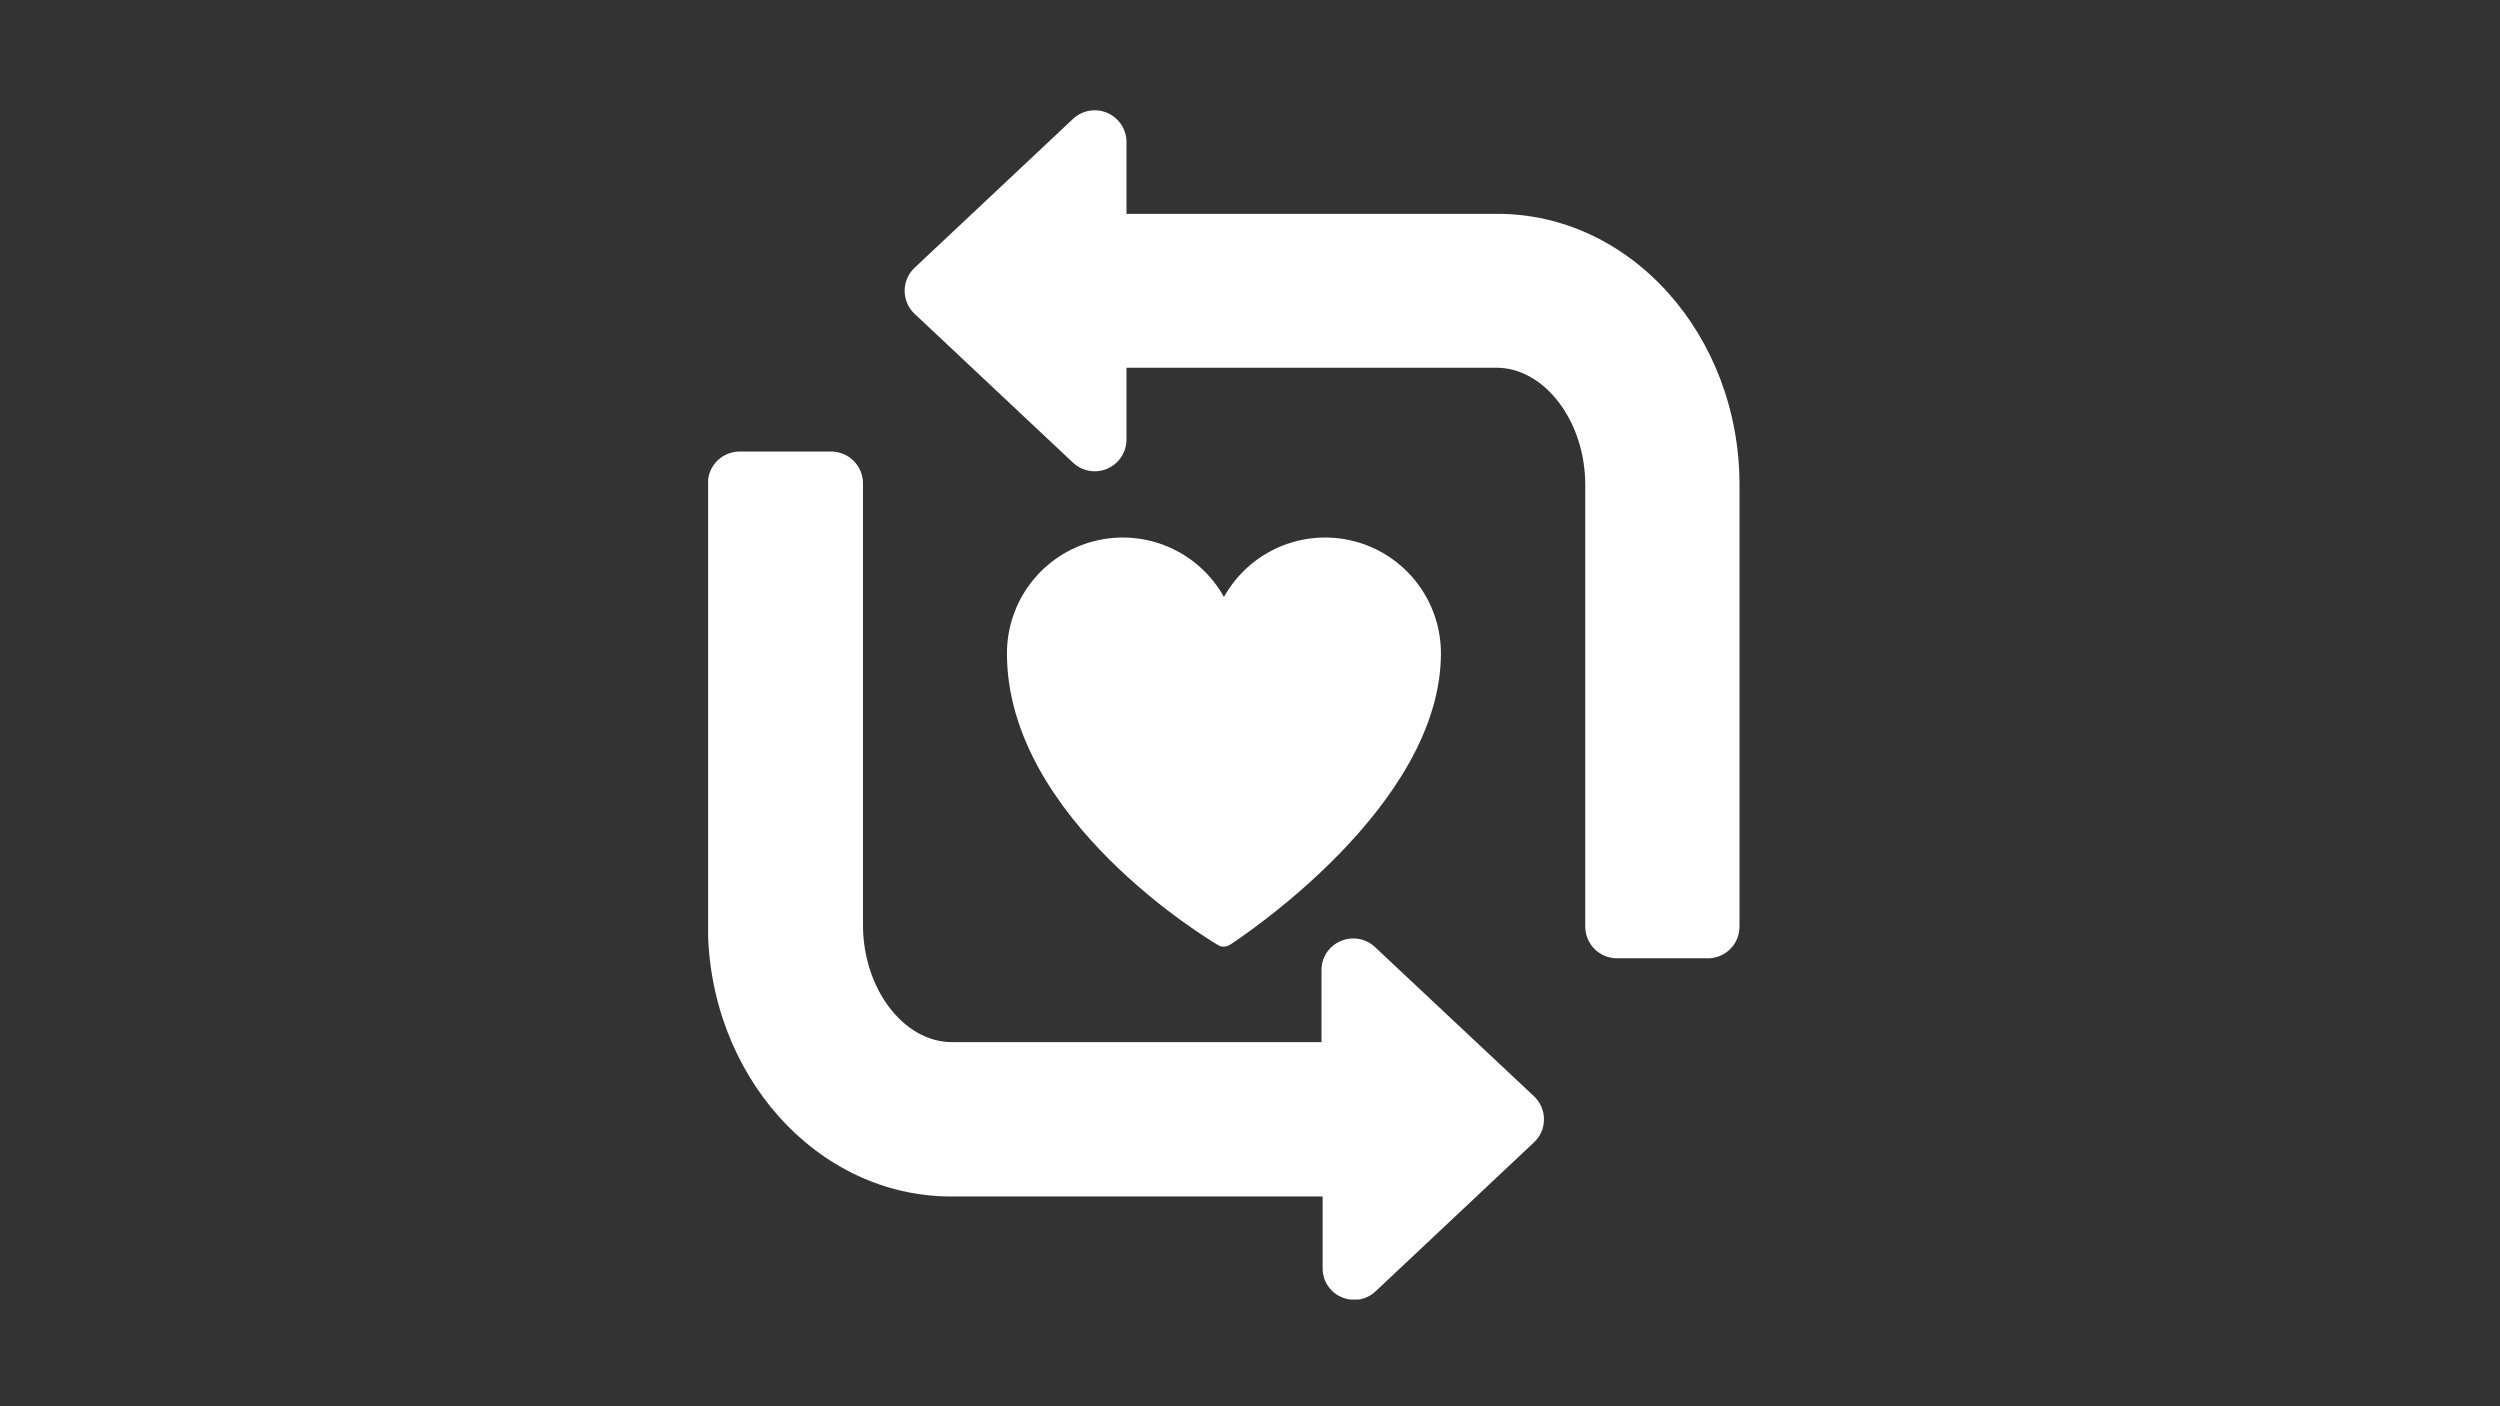
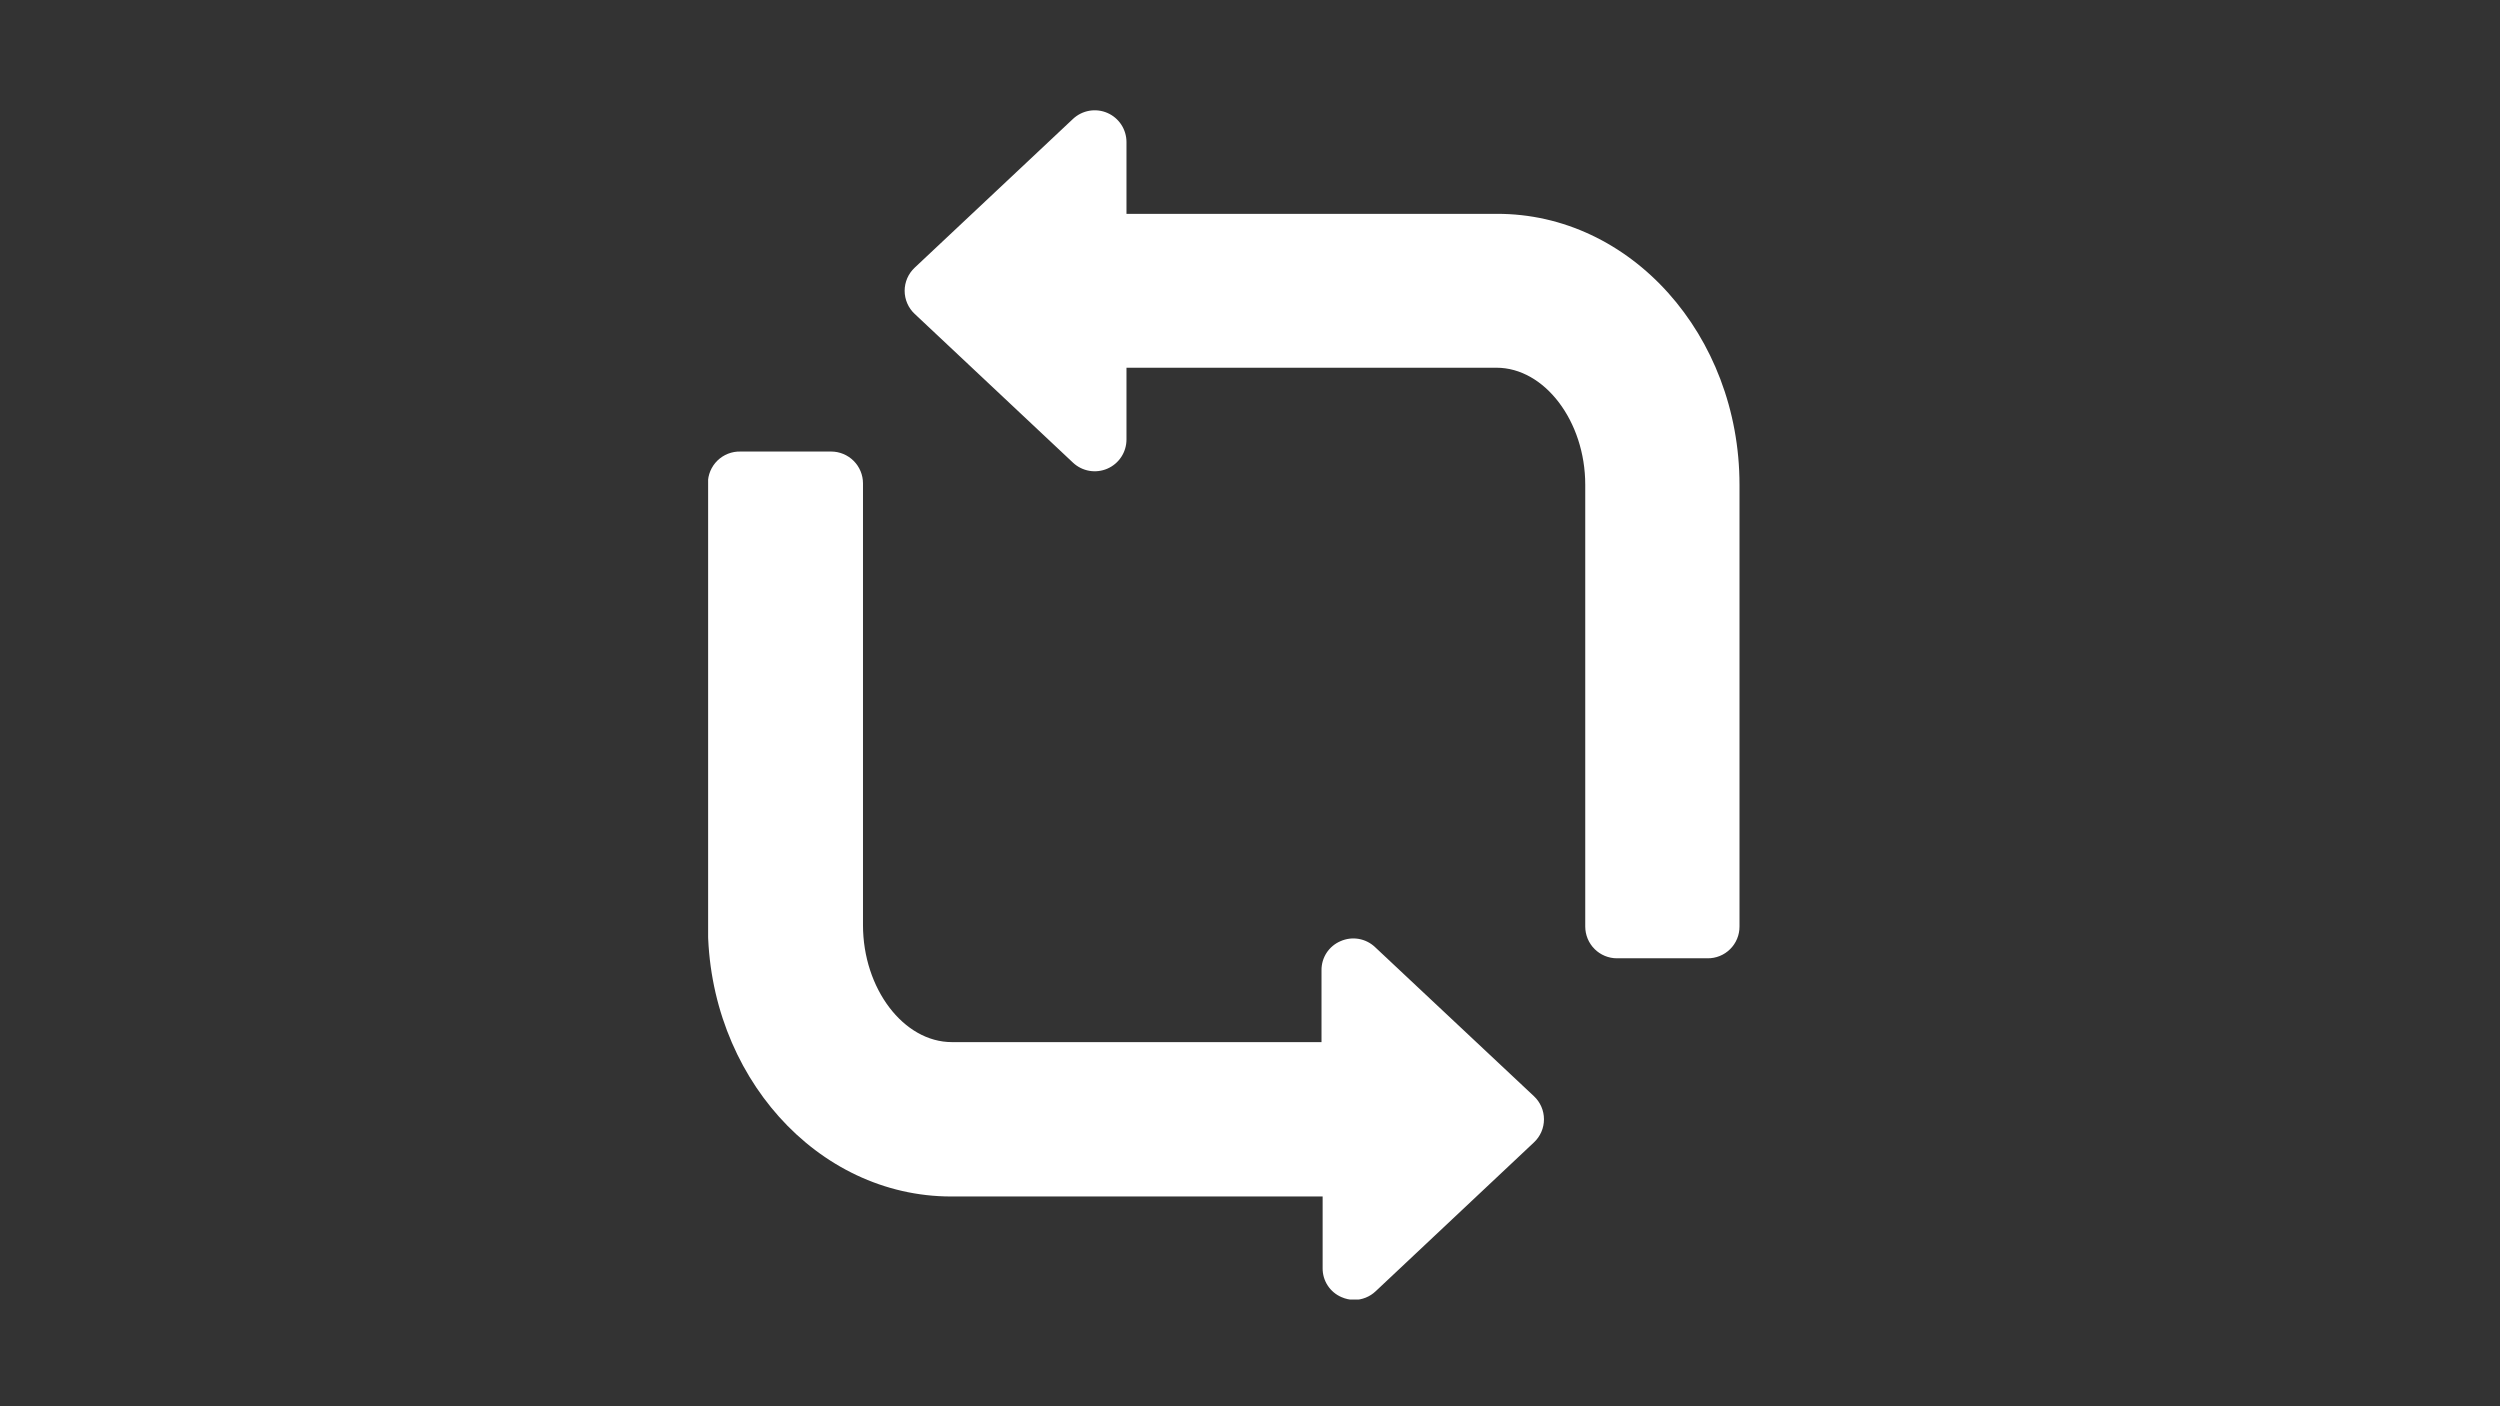
<svg xmlns="http://www.w3.org/2000/svg" width="1920" zoomAndPan="magnify" viewBox="0 0 1440 810" height="1080" preserveAspectRatio="xMidYMid meet" version="1.0">
  <rect x="0" y="0" width="1440" height="810" fill="#333333" stroke="none" />
  <defs>
    <clipPath id="83f7ca5cef">
      <path d="M 407.879 260 L 890 260 L 890 748.523 L 407.879 748.523 Z M 407.879 260 " clip-rule="nonzero" />
    </clipPath>
    <clipPath id="0dd026e329">
      <path d="M 521 63 L 1001.879 63 L 1001.879 552 L 521 552 Z M 521 63 " clip-rule="nonzero" />
    </clipPath>
  </defs>
-   <path fill="#ffffff" d="M 701.414 544.266 C 696.488 541.34 580 471.703 580 376.359 C 580 374.527 580.074 372.699 580.223 370.875 C 580.375 369.051 580.598 367.234 580.898 365.426 C 581.195 363.621 581.57 361.828 582.016 360.051 C 582.461 358.277 582.98 356.52 583.57 354.789 C 584.164 353.055 584.824 351.348 585.555 349.668 C 586.289 347.992 587.086 346.344 587.953 344.73 C 588.82 343.117 589.754 341.543 590.75 340.008 C 591.746 338.473 592.805 336.98 593.926 335.531 C 595.043 334.082 596.223 332.68 597.457 331.328 C 598.691 329.977 599.98 328.676 601.324 327.43 C 602.664 326.184 604.055 324.996 605.496 323.863 C 606.938 322.734 608.422 321.664 609.949 320.652 C 611.477 319.645 613.043 318.699 614.648 317.82 C 616.258 316.941 617.895 316.129 619.57 315.383 C 621.242 314.637 622.941 313.961 624.672 313.355 C 626.398 312.754 628.148 312.219 629.922 311.758 C 631.695 311.297 633.484 310.91 635.289 310.598 C 637.09 310.285 638.906 310.043 640.73 309.879 C 642.555 309.715 644.383 309.629 646.211 309.613 C 648.043 309.602 649.871 309.66 651.699 309.797 C 653.523 309.938 655.344 310.148 657.152 310.434 C 658.961 310.723 660.754 311.082 662.531 311.516 C 664.312 311.949 666.07 312.457 667.809 313.035 C 669.543 313.617 671.254 314.266 672.938 314.984 C 674.621 315.707 676.273 316.496 677.895 317.352 C 679.512 318.207 681.094 319.129 682.637 320.113 C 684.18 321.102 685.68 322.148 687.137 323.258 C 688.594 324.367 690 325.535 691.359 326.762 C 692.723 327.988 694.031 329.27 695.285 330.602 C 696.539 331.934 697.738 333.32 698.879 334.75 C 700.02 336.184 701.102 337.66 702.121 339.18 C 703.141 340.703 704.094 342.262 704.984 343.863 C 705.875 342.262 706.832 340.703 707.852 339.18 C 708.871 337.66 709.953 336.184 711.094 334.75 C 712.234 333.32 713.434 331.934 714.688 330.602 C 715.941 329.27 717.25 327.988 718.609 326.762 C 719.973 325.535 721.379 324.367 722.836 323.258 C 724.293 322.148 725.793 321.102 727.336 320.113 C 728.879 319.129 730.461 318.207 732.078 317.352 C 733.699 316.496 735.348 315.707 737.031 314.984 C 738.715 314.266 740.426 313.617 742.164 313.035 C 743.902 312.457 745.66 311.949 747.438 311.516 C 749.219 311.082 751.012 310.723 752.82 310.434 C 754.629 310.148 756.445 309.938 758.273 309.801 C 760.098 309.66 761.93 309.602 763.758 309.613 C 765.59 309.629 767.418 309.715 769.242 309.879 C 771.066 310.043 772.879 310.285 774.684 310.598 C 776.488 310.91 778.277 311.297 780.051 311.758 C 781.82 312.219 783.574 312.754 785.301 313.355 C 787.031 313.961 788.73 314.637 790.402 315.383 C 792.078 316.129 793.715 316.941 795.32 317.82 C 796.926 318.699 798.496 319.645 800.023 320.652 C 801.551 321.664 803.035 322.734 804.477 323.863 C 805.914 324.996 807.305 326.184 808.648 327.43 C 809.992 328.676 811.281 329.977 812.516 331.328 C 813.75 332.68 814.926 334.082 816.047 335.531 C 817.168 336.98 818.227 338.473 819.223 340.008 C 820.219 341.543 821.152 343.117 822.02 344.73 C 822.887 346.344 823.684 347.992 824.418 349.668 C 825.148 351.348 825.809 353.055 826.398 354.789 C 826.992 356.52 827.512 358.277 827.957 360.051 C 828.402 361.828 828.777 363.621 829.074 365.426 C 829.375 367.234 829.598 369.051 829.746 370.875 C 829.898 372.699 829.973 374.527 829.969 376.359 C 829.969 464.633 713.844 540.625 708.559 544.125 C 707.383 544.883 706.098 545.262 704.699 545.266 C 703.516 545.234 702.418 544.898 701.414 544.266 Z M 701.414 544.266 " fill-opacity="1" fill-rule="nonzero" />
  <g clip-path="url(#83f7ca5cef)">
    <path fill="#ffffff" d="M 883.535 631.398 C 883.992 631.824 884.422 632.27 884.832 632.738 C 885.242 633.207 885.629 633.699 885.988 634.207 C 886.348 634.715 886.68 635.242 886.984 635.785 C 887.289 636.328 887.566 636.883 887.816 637.457 C 888.066 638.027 888.281 638.609 888.473 639.203 C 888.66 639.797 888.816 640.398 888.945 641.008 C 889.07 641.621 889.168 642.234 889.23 642.855 C 889.293 643.473 889.328 644.094 889.328 644.719 C 889.328 645.34 889.293 645.961 889.23 646.582 C 889.168 647.203 889.07 647.816 888.945 648.426 C 888.816 649.035 888.66 649.641 888.473 650.234 C 888.281 650.828 888.066 651.41 887.816 651.98 C 887.566 652.551 887.289 653.109 886.984 653.652 C 886.68 654.195 886.348 654.719 885.988 655.23 C 885.629 655.738 885.242 656.227 884.832 656.695 C 884.422 657.164 883.992 657.613 883.535 658.039 L 792.402 743.742 C 790.719 745.344 788.797 746.578 786.637 747.445 C 784.477 748.309 782.23 748.738 779.906 748.742 C 777.422 748.688 775.039 748.164 772.762 747.168 C 771.945 746.824 771.16 746.418 770.402 745.957 C 769.645 745.492 768.93 744.977 768.25 744.406 C 767.566 743.836 766.934 743.219 766.344 742.559 C 765.758 741.895 765.223 741.188 764.738 740.445 C 764.254 739.703 763.828 738.926 763.457 738.121 C 763.09 737.312 762.781 736.484 762.535 735.633 C 762.289 734.781 762.109 733.914 761.992 733.035 C 761.875 732.156 761.82 731.273 761.836 730.387 L 761.836 689.176 L 547.863 689.176 C 470.516 689.176 407.738 619.043 407.738 532.84 L 407.738 278.371 C 407.738 277.762 407.766 277.156 407.828 276.551 C 407.887 275.949 407.977 275.348 408.098 274.75 C 408.219 274.156 408.367 273.566 408.547 272.984 C 408.727 272.406 408.934 271.836 409.168 271.273 C 409.406 270.715 409.668 270.168 409.957 269.633 C 410.25 269.098 410.566 268.582 410.906 268.078 C 411.25 267.574 411.613 267.09 412.004 266.625 C 412.395 266.16 412.809 265.715 413.242 265.289 C 413.68 264.863 414.133 264.461 414.609 264.082 C 415.082 263.703 415.574 263.348 416.086 263.02 C 416.594 262.688 417.121 262.383 417.66 262.105 C 418.203 261.828 418.754 261.578 419.32 261.355 C 419.887 261.133 420.461 260.938 421.047 260.773 C 421.633 260.605 422.223 260.473 422.82 260.363 C 423.422 260.258 424.023 260.184 424.629 260.137 C 425.234 260.09 425.84 260.074 426.449 260.09 L 478.801 260.09 C 479.398 260.09 479.996 260.121 480.59 260.184 C 481.184 260.242 481.777 260.332 482.363 260.449 C 482.949 260.57 483.527 260.715 484.098 260.891 C 484.672 261.066 485.234 261.27 485.785 261.5 C 486.34 261.73 486.879 261.984 487.406 262.27 C 487.934 262.551 488.445 262.859 488.941 263.191 C 489.438 263.523 489.918 263.879 490.379 264.262 C 490.844 264.641 491.285 265.039 491.707 265.465 C 492.129 265.887 492.531 266.328 492.91 266.793 C 493.293 267.254 493.648 267.734 493.98 268.23 C 494.312 268.727 494.621 269.238 494.902 269.766 C 495.188 270.293 495.441 270.832 495.672 271.387 C 495.902 271.938 496.105 272.5 496.281 273.07 C 496.457 273.645 496.602 274.223 496.719 274.809 C 496.84 275.395 496.93 275.988 496.988 276.582 C 497.051 277.176 497.082 277.773 497.082 278.371 L 497.082 532.84 C 497.082 569.406 520.438 600.258 548.293 600.258 L 761.191 600.258 L 761.191 558.906 C 761.18 558.02 761.23 557.137 761.348 556.258 C 761.465 555.379 761.648 554.512 761.895 553.66 C 762.137 552.809 762.445 551.98 762.816 551.172 C 763.184 550.367 763.609 549.59 764.094 548.848 C 764.578 548.105 765.113 547.402 765.703 546.738 C 766.293 546.074 766.926 545.457 767.605 544.887 C 768.285 544.316 769.004 543.801 769.762 543.336 C 770.516 542.875 771.305 542.469 772.121 542.125 C 772.938 541.758 773.777 541.453 774.641 541.215 C 775.5 540.973 776.375 540.797 777.266 540.684 C 778.152 540.57 779.043 540.527 779.938 540.547 C 780.836 540.566 781.723 540.652 782.605 540.805 C 783.488 540.957 784.355 541.172 785.203 541.453 C 786.055 541.73 786.879 542.074 787.68 542.477 C 788.48 542.879 789.246 543.336 789.977 543.852 C 790.707 544.367 791.398 544.934 792.047 545.551 Z M 883.535 631.398 " fill-opacity="1" fill-rule="nonzero" />
  </g>
  <g clip-path="url(#0dd026e329)">
    <path fill="#ffffff" d="M 1001.949 279.227 L 1001.949 533.695 C 1001.949 534.301 1001.922 534.898 1001.867 535.5 C 1001.809 536.098 1001.723 536.695 1001.605 537.285 C 1001.488 537.879 1001.344 538.461 1001.172 539.039 C 1000.996 539.613 1000.793 540.18 1000.562 540.738 C 1000.332 541.293 1000.074 541.84 999.789 542.371 C 999.504 542.898 999.195 543.414 998.859 543.918 C 998.523 544.418 998.164 544.898 997.781 545.363 C 997.398 545.828 996.992 546.273 996.562 546.695 C 996.137 547.121 995.688 547.523 995.223 547.902 C 994.754 548.285 994.27 548.641 993.766 548.973 C 993.262 549.301 992.746 549.609 992.211 549.891 C 991.68 550.168 991.133 550.422 990.574 550.648 C 990.016 550.875 989.449 551.074 988.871 551.242 C 988.293 551.414 987.707 551.555 987.113 551.664 C 986.523 551.777 985.926 551.859 985.328 551.91 C 984.727 551.965 984.125 551.988 983.523 551.98 L 931.387 551.98 C 930.789 551.98 930.191 551.949 929.594 551.891 C 928.996 551.832 928.406 551.746 927.82 551.629 C 927.23 551.512 926.652 551.367 926.078 551.191 C 925.504 551.02 924.941 550.816 924.391 550.59 C 923.836 550.359 923.297 550.102 922.766 549.82 C 922.238 549.539 921.727 549.23 921.227 548.898 C 920.73 548.566 920.25 548.211 919.785 547.828 C 919.324 547.449 918.883 547.047 918.457 546.625 C 918.035 546.203 917.633 545.758 917.254 545.297 C 916.871 544.832 916.516 544.352 916.184 543.855 C 915.852 543.355 915.543 542.844 915.262 542.316 C 914.98 541.785 914.723 541.246 914.496 540.691 C 914.266 540.141 914.062 539.578 913.891 539.004 C 913.715 538.43 913.57 537.852 913.453 537.262 C 913.336 536.676 913.25 536.086 913.191 535.488 C 913.133 534.891 913.102 534.297 913.102 533.695 L 913.102 279.227 C 913.102 242.66 889.676 211.809 861.965 211.809 L 648.852 211.809 L 648.852 253.16 C 648.852 254.047 648.785 254.93 648.66 255.809 C 648.531 256.684 648.34 257.547 648.086 258.398 C 647.832 259.246 647.52 260.074 647.145 260.879 C 646.773 261.684 646.344 262.457 645.855 263.199 C 645.371 263.938 644.832 264.641 644.242 265.305 C 643.656 265.969 643.023 266.586 642.344 267.156 C 641.664 267.727 640.949 268.246 640.195 268.715 C 639.441 269.18 638.656 269.59 637.844 269.945 C 637.031 270.297 636.195 270.59 635.34 270.82 C 634.484 271.051 633.613 271.219 632.734 271.324 C 631.855 271.43 630.969 271.473 630.082 271.449 C 629.199 271.426 628.316 271.336 627.445 271.188 C 626.57 271.035 625.711 270.82 624.867 270.543 C 624.027 270.27 623.207 269.934 622.414 269.535 C 621.621 269.141 620.859 268.691 620.133 268.184 C 619.402 267.68 618.715 267.121 618.066 266.516 L 526.867 180.812 C 526.41 180.387 525.977 179.941 525.566 179.473 C 525.156 179 524.773 178.512 524.414 178.004 C 524.055 177.496 523.723 176.969 523.414 176.426 C 523.109 175.883 522.832 175.324 522.586 174.754 C 522.336 174.184 522.117 173.602 521.93 173.008 C 521.738 172.414 521.582 171.812 521.457 171.203 C 521.328 170.59 521.234 169.977 521.168 169.355 C 521.105 168.738 521.074 168.117 521.074 167.492 C 521.074 166.871 521.105 166.246 521.168 165.629 C 521.234 165.008 521.328 164.395 521.457 163.785 C 521.582 163.172 521.738 162.57 521.93 161.977 C 522.117 161.383 522.336 160.801 522.586 160.23 C 522.832 159.66 523.109 159.102 523.414 158.559 C 523.723 158.016 524.055 157.488 524.414 156.98 C 524.773 156.473 525.156 155.984 525.566 155.516 C 525.977 155.043 526.41 154.598 526.867 154.172 L 618.066 68.469 C 618.715 67.863 619.402 67.309 620.133 66.801 C 620.859 66.293 621.621 65.844 622.414 65.449 C 623.207 65.055 624.027 64.719 624.867 64.441 C 625.711 64.164 626.57 63.949 627.445 63.801 C 628.316 63.648 629.199 63.559 630.082 63.535 C 630.969 63.512 631.855 63.555 632.734 63.66 C 633.613 63.766 634.484 63.934 635.34 64.164 C 636.195 64.395 637.031 64.688 637.844 65.039 C 638.656 65.395 639.441 65.805 640.195 66.27 C 640.949 66.738 641.664 67.258 642.344 67.828 C 643.023 68.398 643.656 69.016 644.242 69.68 C 644.832 70.344 645.371 71.047 645.855 71.789 C 646.344 72.527 646.773 73.301 647.145 74.105 C 647.52 74.91 647.832 75.738 648.086 76.586 C 648.34 77.438 648.531 78.301 648.66 79.18 C 648.785 80.055 648.852 80.938 648.852 81.824 L 648.852 123.176 L 862.109 123.176 C 939.172 122.891 1001.949 193.023 1001.949 279.227 Z M 1001.949 279.227 " fill-opacity="1" fill-rule="nonzero" />
  </g>
</svg>